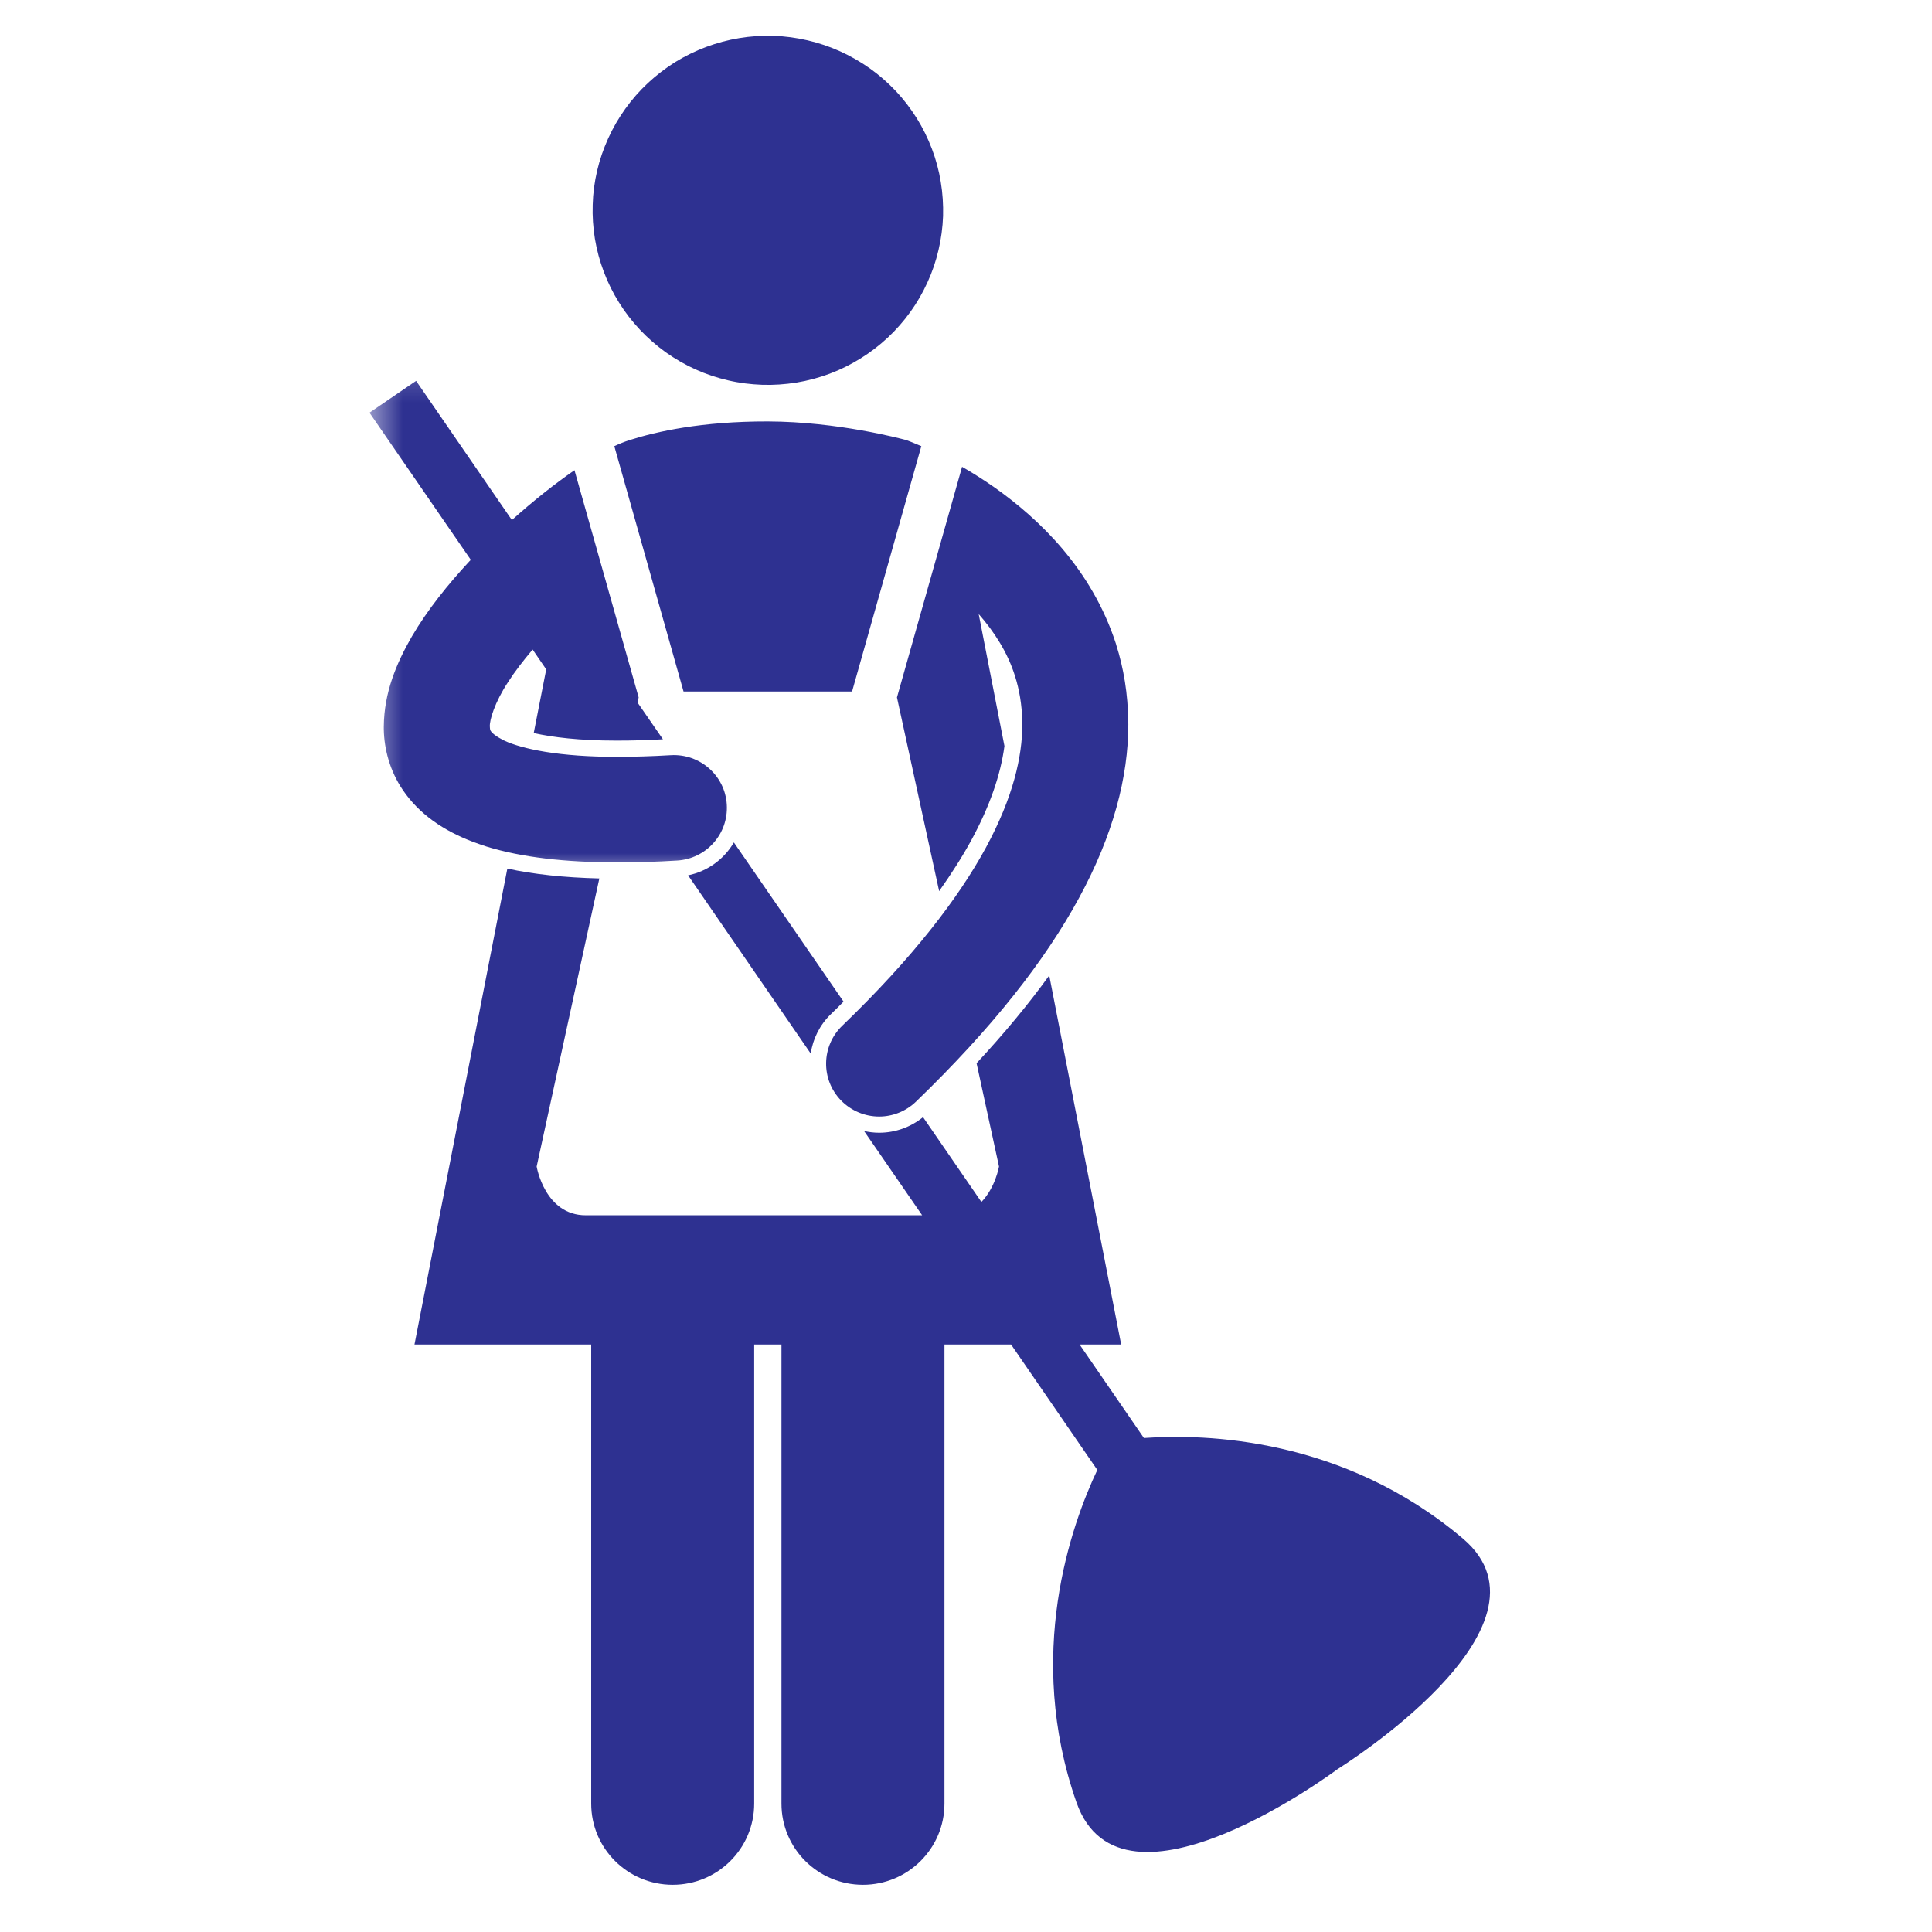
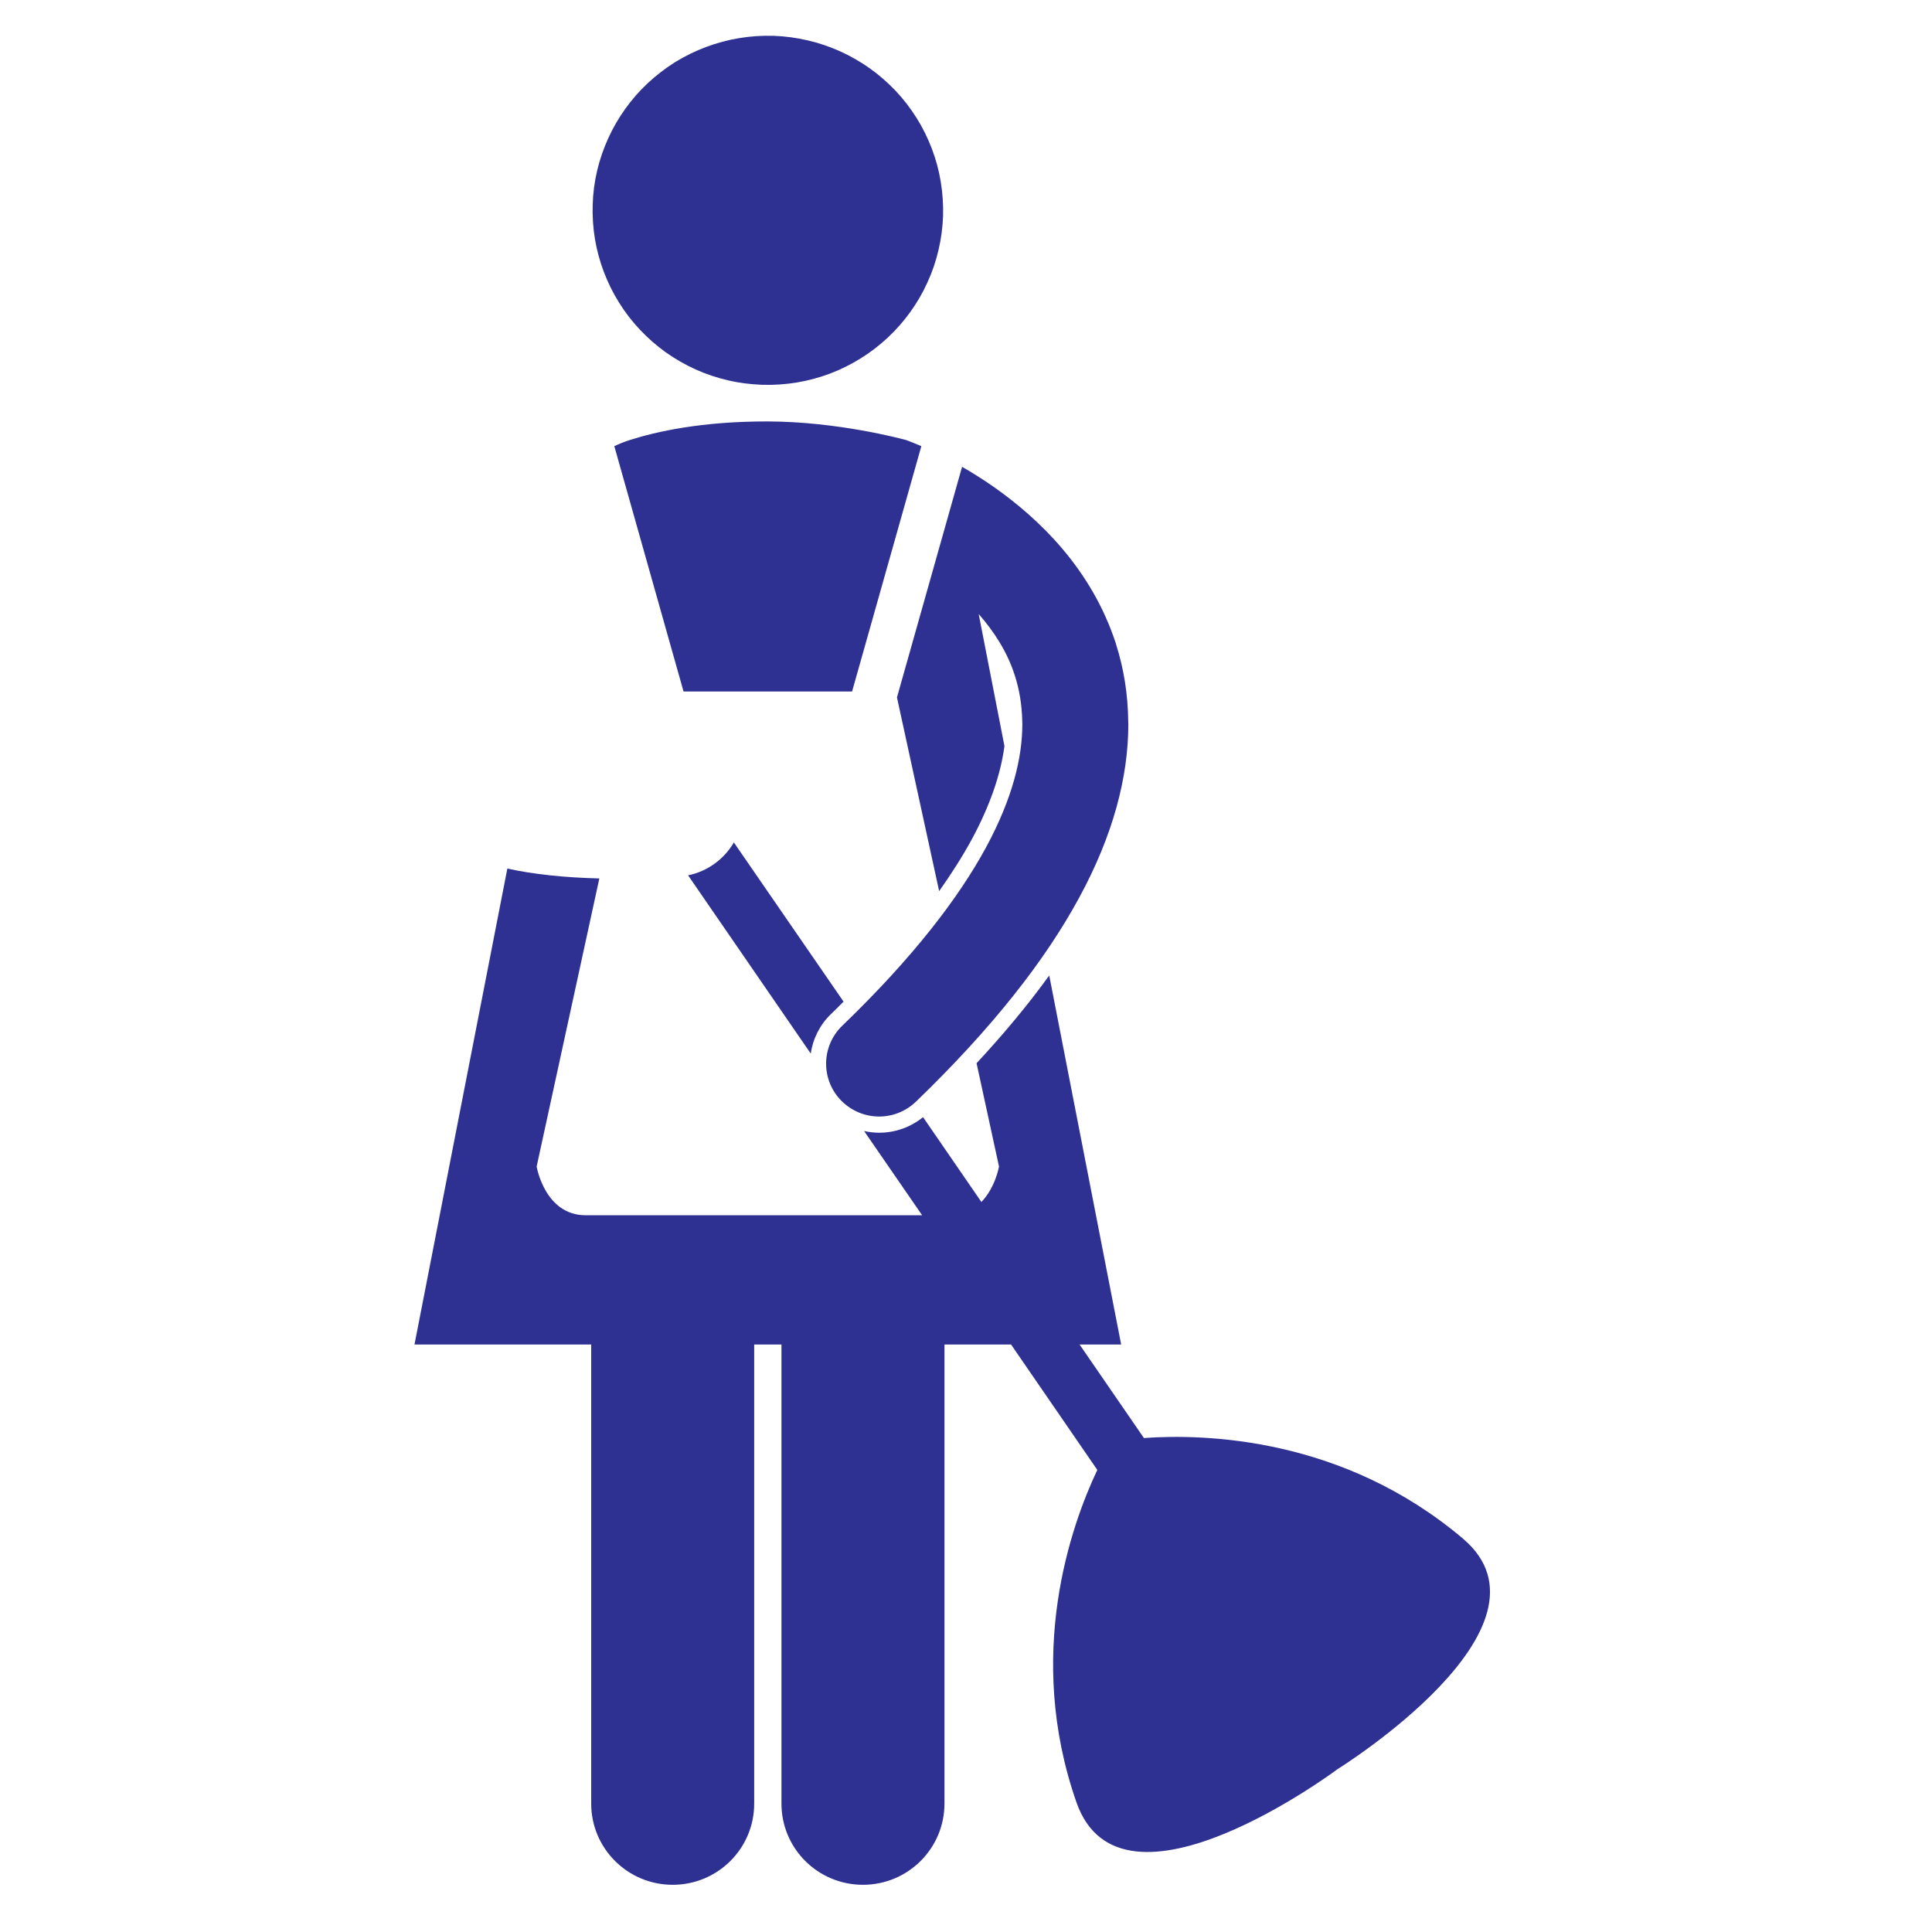
<svg xmlns="http://www.w3.org/2000/svg" width="60" height="60" viewBox="0 0 60 60" fill="none">
  <path d="M25.081 1.253C25.428 1.334 25.766 1.447 26.091 1.594C26.416 1.741 26.725 1.919 27.016 2.125C27.306 2.331 27.572 2.566 27.819 2.825C28.063 3.084 28.278 3.366 28.469 3.669C28.657 3.969 28.813 4.287 28.941 4.622C29.066 4.953 29.16 5.297 29.216 5.647C29.275 6 29.297 6.353 29.288 6.709C29.275 7.062 29.228 7.416 29.147 7.762C29.066 8.109 28.953 8.444 28.803 8.769C28.657 9.094 28.478 9.4 28.272 9.687C28.063 9.978 27.828 10.244 27.569 10.487C27.306 10.731 27.025 10.947 26.722 11.134C26.419 11.322 26.1 11.481 25.766 11.606C25.431 11.731 25.088 11.822 24.735 11.881C24.381 11.937 24.025 11.962 23.669 11.95C23.313 11.937 22.96 11.894 22.613 11.812C22.263 11.731 21.925 11.619 21.6 11.472C21.275 11.325 20.966 11.147 20.675 10.941C20.385 10.731 20.119 10.5 19.875 10.241C19.628 9.978 19.413 9.7 19.225 9.397C19.035 9.094 18.878 8.775 18.753 8.444C18.625 8.109 18.535 7.769 18.475 7.416C18.419 7.066 18.394 6.712 18.407 6.356C18.416 6 18.463 5.65 18.544 5.303C18.625 4.956 18.741 4.622 18.888 4.297C19.035 3.972 19.213 3.666 19.422 3.375C19.628 3.087 19.863 2.819 20.125 2.575C20.385 2.334 20.666 2.119 20.969 1.928C21.275 1.741 21.594 1.584 21.928 1.459C22.263 1.334 22.607 1.241 22.956 1.184C23.31 1.125 23.666 1.103 24.022 1.112C24.378 1.125 24.732 1.172 25.081 1.253Z" fill="#2E3191" />
  <path d="M27.856 21.659L29.166 27.675C29.55 27.131 29.891 26.597 30.172 26.081C30.735 25.041 31.075 24.066 31.194 23.169L30.394 19.069C30.881 19.625 31.294 20.266 31.522 20.997C31.656 21.419 31.735 21.878 31.747 22.391C31.747 22.425 31.75 22.456 31.75 22.491C31.747 23.503 31.466 24.756 30.619 26.322C29.772 27.881 28.36 29.734 26.156 31.856C25.503 32.487 25.488 33.525 26.119 34.175C26.444 34.506 26.872 34.675 27.303 34.675C27.716 34.675 28.128 34.519 28.447 34.212C30.825 31.916 32.459 29.825 33.513 27.881C34.569 25.941 35.041 24.131 35.041 22.491C35.041 22.466 35.038 22.441 35.038 22.416C35.031 21.559 34.897 20.753 34.663 20.019C34.663 20.012 34.66 20.009 34.66 20.003C33.9 17.653 32.25 16.1 30.872 15.128C30.522 14.884 30.188 14.675 29.878 14.497L27.856 21.659Z" fill="#2E3191" />
  <path d="M21.228 21.475H26.462L28.613 13.856C28.384 13.756 28.238 13.703 28.209 13.691L28.141 13.666L28.069 13.647C27.997 13.631 26.022 13.094 23.847 13.088C21.788 13.084 20.381 13.403 19.547 13.669C19.375 13.725 19.225 13.787 19.078 13.856L21.228 21.475Z" fill="#2E3191" />
  <path d="M25.806 31.494C25.941 31.366 26.066 31.238 26.197 31.106L22.791 26.163C22.491 26.678 21.978 27.059 21.369 27.184L25.178 32.719C25.244 32.269 25.453 31.834 25.806 31.494Z" fill="#2E3191" />
  <path d="M45.431 47.781C41.713 44.634 37.419 44.525 35.525 44.659L33.528 41.756H34.819L32.585 30.294C31.938 31.188 31.188 32.094 30.328 33.019L31.025 36.228C31.025 36.228 30.913 36.881 30.478 37.328L28.666 34.694C28.281 35.006 27.803 35.178 27.303 35.178C27.144 35.178 26.988 35.159 26.835 35.125L28.638 37.741C26.038 37.741 19.285 37.741 18.188 37.741C16.919 37.741 16.666 36.228 16.666 36.228L18.613 27.281C17.513 27.253 16.578 27.153 15.756 26.975L12.872 41.756H18.36V56.013C18.36 57.406 19.494 58.534 20.891 58.534C22.291 58.534 23.422 57.406 23.422 56.013V41.756H24.269V56.013C24.269 57.406 25.4 58.534 26.8 58.534C28.197 58.534 29.331 57.406 29.331 56.013V41.756H31.4L34.078 45.65C33.269 47.359 31.825 51.388 33.431 55.975C34.828 59.966 41.541 54.941 41.541 54.941C41.541 54.941 48.666 50.519 45.431 47.781Z" fill="#2E3191" />
  <mask id="mask0_8_2419" style="mask-type:luminance" maskUnits="userSpaceOnUse" x="11" y="11" width="13" height="17">
-     <path d="M11.475 11.2H23.2V27.2H11.475V11.2Z" fill="white" />
-   </mask>
+     </mask>
  <g mask="url(#mask0_8_2419)">
    <path d="M19.2 26.784C19.766 26.781 20.375 26.766 21.028 26.725C21.934 26.672 22.625 25.897 22.572 24.991C22.519 24.087 21.738 23.4 20.831 23.453C20.238 23.488 19.694 23.503 19.2 23.503C17.363 23.512 16.2 23.253 15.666 23.003C15.638 22.988 15.613 22.975 15.588 22.962C15.338 22.831 15.266 22.738 15.244 22.706C15.225 22.672 15.219 22.675 15.213 22.578C15.213 22.575 15.213 22.575 15.213 22.572V22.569V22.566C15.197 22.375 15.36 21.816 15.781 21.178C15.988 20.856 16.25 20.516 16.541 20.172L16.963 20.788L16.575 22.766C17.16 22.897 18.006 23 19.113 23H19.197C19.631 23 20.094 22.988 20.588 22.959L19.8 21.819L19.834 21.659L17.841 14.603C17.238 15.019 16.572 15.544 15.897 16.15L12.922 11.828L11.475 12.816L14.622 17.387C14.606 17.403 14.591 17.419 14.575 17.434C13.906 18.156 13.281 18.931 12.791 19.766C12.309 20.603 11.928 21.506 11.919 22.566C11.919 22.597 11.919 22.619 11.919 22.634C11.919 22.637 11.919 22.641 11.919 22.641C11.928 23.269 12.113 23.95 12.506 24.528C13.016 25.284 13.781 25.8 14.681 26.141C14.822 26.194 14.966 26.244 15.11 26.291C16.209 26.628 17.535 26.781 19.2 26.784Z" fill="#2E3191" />
  </g>
</svg>